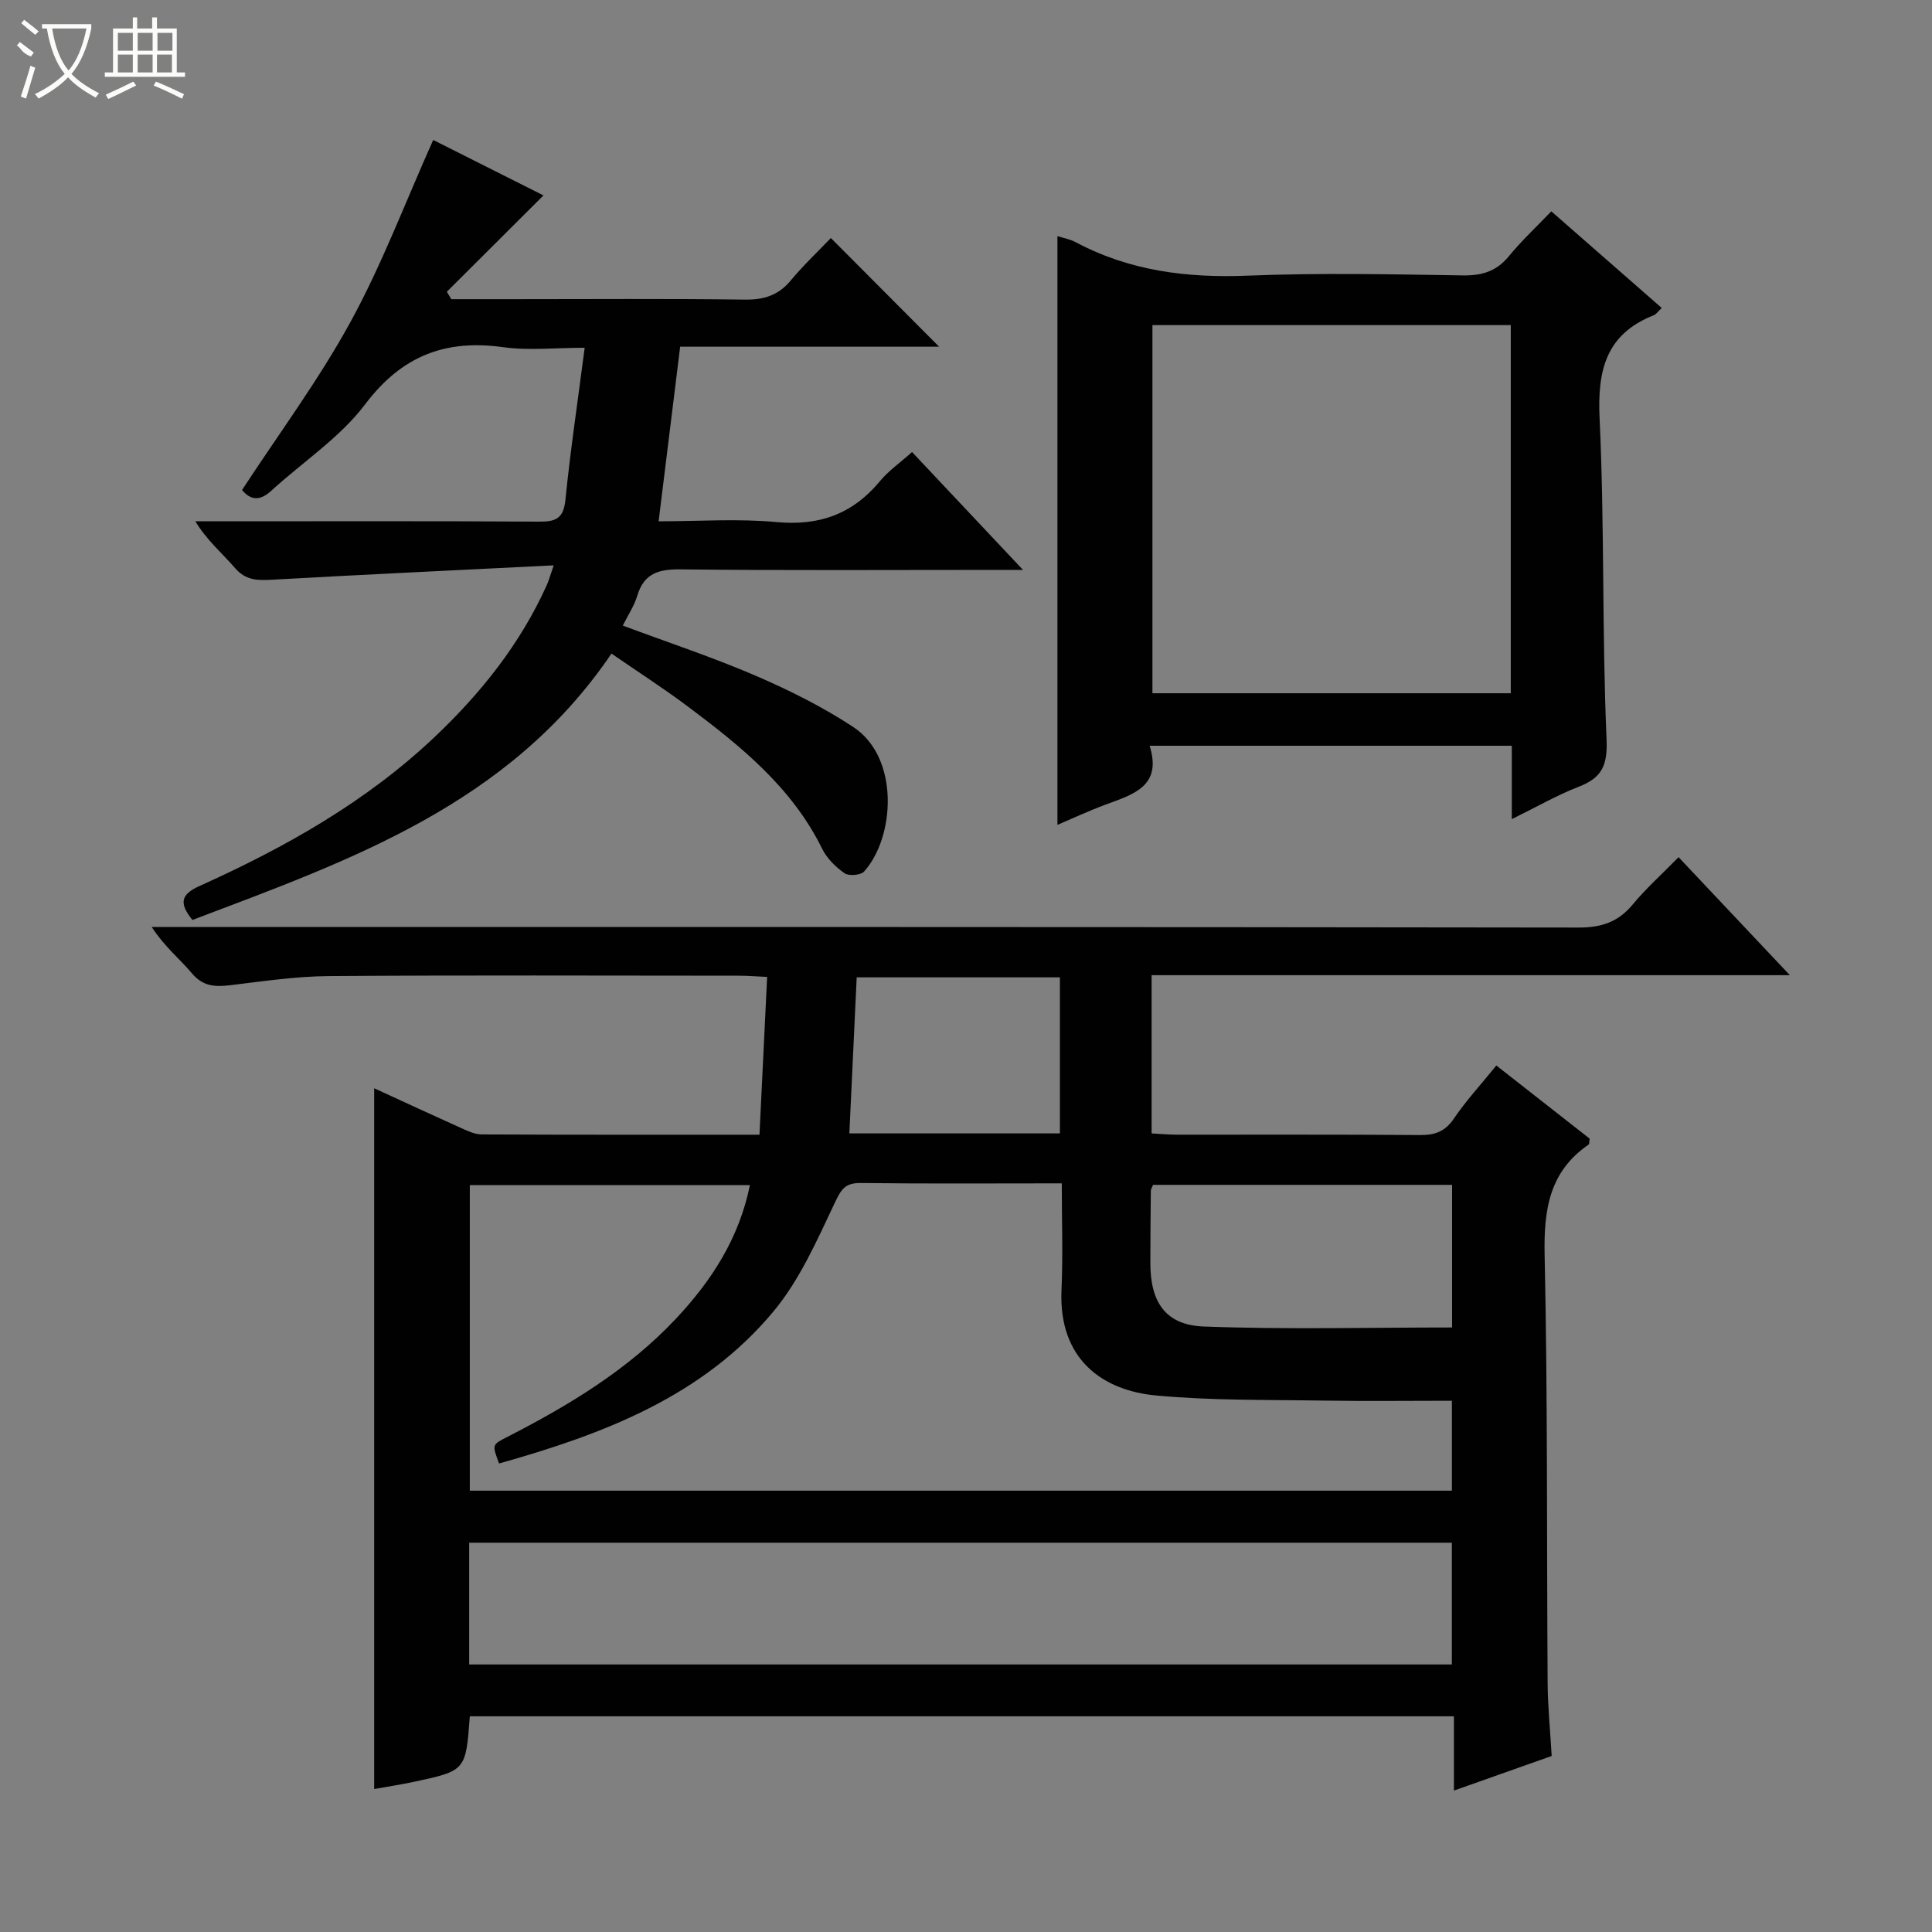
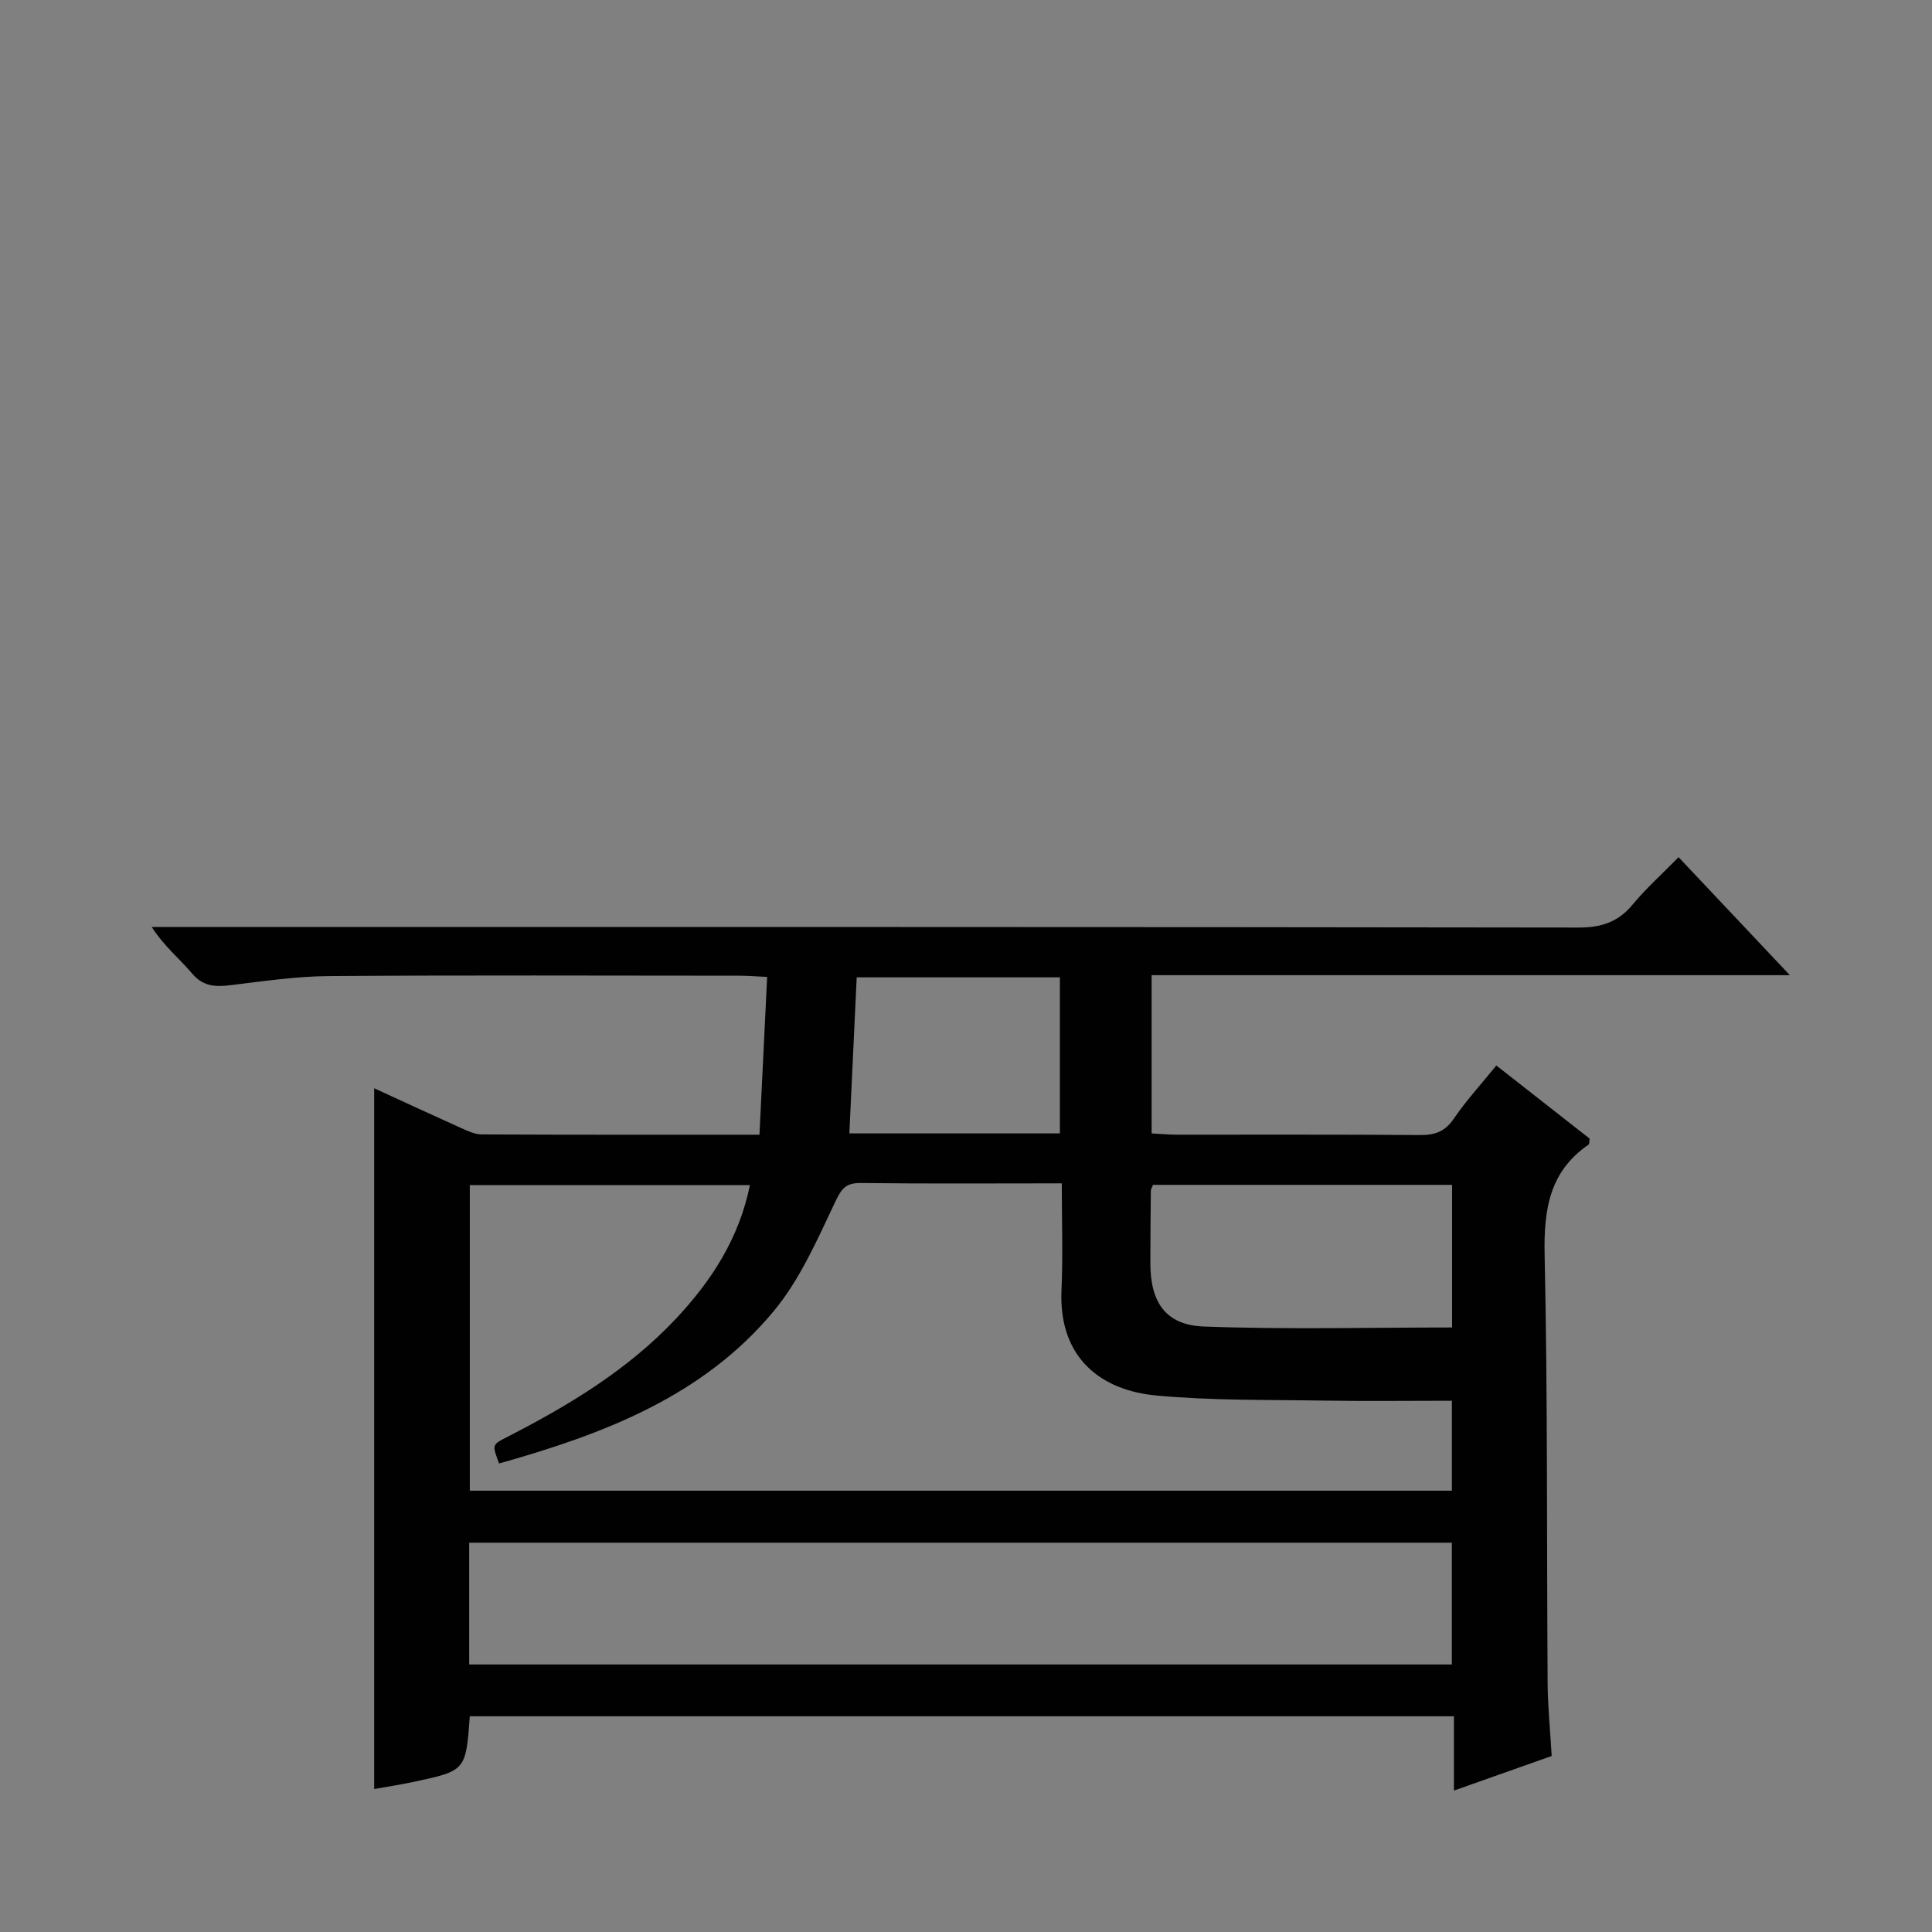
<svg xmlns="http://www.w3.org/2000/svg" enable-background="new 0 0 400 400" viewBox="0 0 400 400">
  <rect x="0" y="0" width="400" height="400" fill="#808080" stroke="none" />
  <g fill="#010102">
    <path d="m97.27 355.34c-.83 11.25-.82 11.27-11.64 13.58-2.71.58-5.45.99-8.16 1.48 0-48.43 0-96.47 0-145.09 6.07 2.79 12.04 5.56 18.05 8.26 1.33.6 2.79 1.29 4.2 1.3 18.81.09 37.63.06 57.52.06.53-10.83 1.04-21.47 1.59-32.67-2.33-.1-4.07-.25-5.82-.25-28.32-.01-56.65-.13-84.97.08-6.78.05-13.56 1.07-20.31 1.88-3.14.38-5.67.3-7.98-2.44-2.56-3.04-5.73-5.56-8.33-9.6h5.47c96.63 0 193.27-.04 289.9.11 4.74.01 8.21-1.12 11.23-4.76 2.75-3.32 6-6.23 9.51-9.81 7.57 8.02 14.91 15.8 23.04 24.43-44.61 0-88.25 0-132.14 0v32.76c1.83.1 3.44.26 5.05.26 16.83.02 33.66-.06 50.48.08 3.13.03 5.23-.72 7.06-3.42 2.51-3.7 5.57-7.02 8.78-10.98 6.52 5.11 12.99 10.18 19.32 15.14-.1.64-.03 1.1-.2 1.22-8.21 5.63-9.32 13.59-9.12 22.97.64 29.48.42 58.97.62 88.45.03 4.97.54 9.93.84 15.18-6.77 2.39-13.26 4.69-20.24 7.16 0-5.46 0-10.25 0-15.38-68.01 0-135.71 0-203.75 0zm6.06-52.34c-1.48-3.94-1.45-3.89 1.66-5.48 12.78-6.55 25.01-13.91 34.95-24.49 7.38-7.86 13.09-16.67 15.32-27.66-19.6 0-38.8 0-57.99 0v63.26h203.33c0-6.37 0-12.41 0-18.62-9.05 0-17.71.11-26.36-.03-11.63-.19-23.32.02-34.88-1.06-11.06-1.02-20.22-7.47-19.59-21.81.32-7.25.06-14.53.06-22.11-14.35 0-27.99.1-41.63-.07-3.28-.04-4.06 1.35-5.39 4.15-3.67 7.74-7.23 15.89-12.63 22.39-14.65 17.63-35.19 25.44-56.85 31.53zm-6.19 41.61h203.45c0-8.71 0-17.08 0-25.21-68.08 0-135.75 0-203.45 0zm203.5-69.77c0-9.55 0-19.56 0-29.53-20.91 0-41.46 0-61.91 0-.24.61-.45.9-.46 1.2-.05 4.99-.1 9.98-.1 14.97-.01 8.11 3.13 12.86 11.05 13.16 17.06.64 34.14.2 51.42.2zm-81.2-40.18c0-11.02 0-21.71 0-32.31-14.28 0-28.16 0-42.07 0-.51 10.91-1.01 21.46-1.52 32.31z" />
-     <path d="m126.6 135.32c-21.26 31.35-54.26 42.82-86.76 55.15-2.79-3.44-2.44-5.28 1.46-7.03 17.66-7.95 34.44-17.38 48.64-30.81 9.63-9.11 17.79-19.33 23.27-31.5.39-.87.64-1.8 1.43-4.08-19.99 1-39.21 1.9-58.42 2.98-2.98.17-5.37.11-7.55-2.41-2.66-3.08-5.83-5.73-8.23-9.69h5.25c22 0 43.99-.07 65.99.07 3.46.02 4.99-.71 5.38-4.49 1.03-10.22 2.55-20.38 3.99-31.51-6.08 0-11.57.61-16.87-.12-12.03-1.67-21.02 1.81-28.6 11.85-5.22 6.91-12.92 11.92-19.42 17.88-2.36 2.17-4.28 1.97-6.05-.16 7.58-11.6 15.84-22.72 22.43-34.75 6.5-11.86 11.3-24.66 17.15-37.72 7.2 3.62 15.38 7.74 22.83 11.48-6.85 6.82-13.43 13.38-20.01 19.95.31.51.62 1.02.93 1.53h12.77c16 0 32-.13 47.99.09 4 .06 6.98-.9 9.55-4 2.63-3.17 5.66-6.01 8.27-8.75 7.71 7.74 14.96 15.02 22.41 22.5-17.68 0-35.54 0-53.61 0-1.5 12.16-2.94 23.81-4.46 36.15 8.21 0 16.37-.59 24.4.16 8.87.83 15.79-1.67 21.43-8.48 1.78-2.15 4.16-3.8 6.64-6.02 7.42 7.88 14.75 15.67 22.97 24.4-2.82 0-4.41 0-5.99 0-21.66 0-43.33.14-64.99-.11-4.56-.05-7.53.89-8.9 5.52-.6 2.02-1.85 3.86-2.98 6.12 9.33 3.48 18.59 6.54 27.51 10.38 6.97 3 13.87 6.45 20.2 10.61 9.65 6.35 8.65 22.82 2.25 29.93-.7.77-3.16.97-4.04.36-1.84-1.29-3.66-3.07-4.64-5.07-6.26-12.72-16.88-21.28-27.84-29.48-5.03-3.77-10.36-7.19-15.78-10.93z" />
-     <path d="m313 169.59c0-5.53 0-10.16 0-15.19-24.97 0-49.65 0-74.98 0 2.64 8.41-3.42 10.07-9.08 12.17-3.55 1.32-6.98 2.92-10.01 4.21 0-40.65 0-81.17 0-121.89 1.05.34 2.53.59 3.79 1.26 11.19 5.96 23.09 7.43 35.66 6.92 14.8-.6 29.65-.28 44.47-.05 3.98.06 6.96-.83 9.53-3.96 2.63-3.21 5.7-6.06 8.8-9.31 7.75 6.79 15.19 13.3 22.86 20.01-.74.69-1.12 1.3-1.66 1.51-9.91 3.93-11.67 11.4-11.2 21.39 1.04 22.1.48 44.27 1.44 66.38.24 5.56-1.03 8.02-5.84 9.88-4.44 1.72-8.6 4.13-13.78 6.67zm-.21-102.28c-25.04 0-49.6 0-74.19 0v76.22h74.19c0-25.54 0-50.66 0-76.22z" />
  </g>
-   <path d="m6.4 11.7c-2-.8-1.9-1.6-2.9-2.3l.6-.7c.9.7 1.9 1.4 2.9 2.2zm-2.1 8.3c.7-2.1 1.4-4.2 2-6.4.2.1.6.3 1 .4-.7 2.3-1.3 4.4-1.9 6.4zm3-12.8c-1.1-.9-2.1-1.7-2.9-2.4l.6-.7c1 .8 2 1.5 3 2.4zm1.4-1.3v-.9h10.2v.9c-.9 4.2-2.3 7.3-4.1 9.4 1.3 1.4 3.2 2.7 5.7 4-.2.2-.4.5-.7.9-2.5-1.4-4.4-2.7-5.7-4.2-1.4 1.5-3.5 3-6.1 4.4 0 0 0 0-.1-.1-.3-.4-.5-.7-.7-.8 2.7-1.3 4.7-2.8 6.2-4.2-1.8-2.2-3-5.3-3.7-9.4zm9.2 0h-7.1c.6 3.8 1.7 6.7 3.4 8.7 1.7-2 2.9-4.8 3.7-8.7z" fill="#fbfcfa" />
-   <path d="m31.6 3.6h.9v2.3h4.1v9.1h1.7v.9h-16.6v-.9h1.7v-9.1h4.1v-2.3h.9v2.3h3.1v-2.3zm-4 13.3.6.8c-1.9.9-3.8 1.9-5.8 2.8-.2-.3-.3-.6-.5-.9 2-.9 3.9-1.8 5.7-2.7zm-3.2-10.1v3.7h3.1v-3.7zm0 4.5v3.7h3.1v-3.7zm4.1-4.5v3.7h3.1v-3.7zm0 4.5v3.7h3.1v-3.7zm9.1 9.1c-2.1-1.1-4.1-2-5.8-2.7l.5-.8c2.2.9 4.1 1.8 5.8 2.6l-.4.9zm-1.9-13.6h-3.1v3.7h3.1zm-3.2 4.5v3.7h3.1v-3.7z" fill="#fbfcfa" />
</svg>